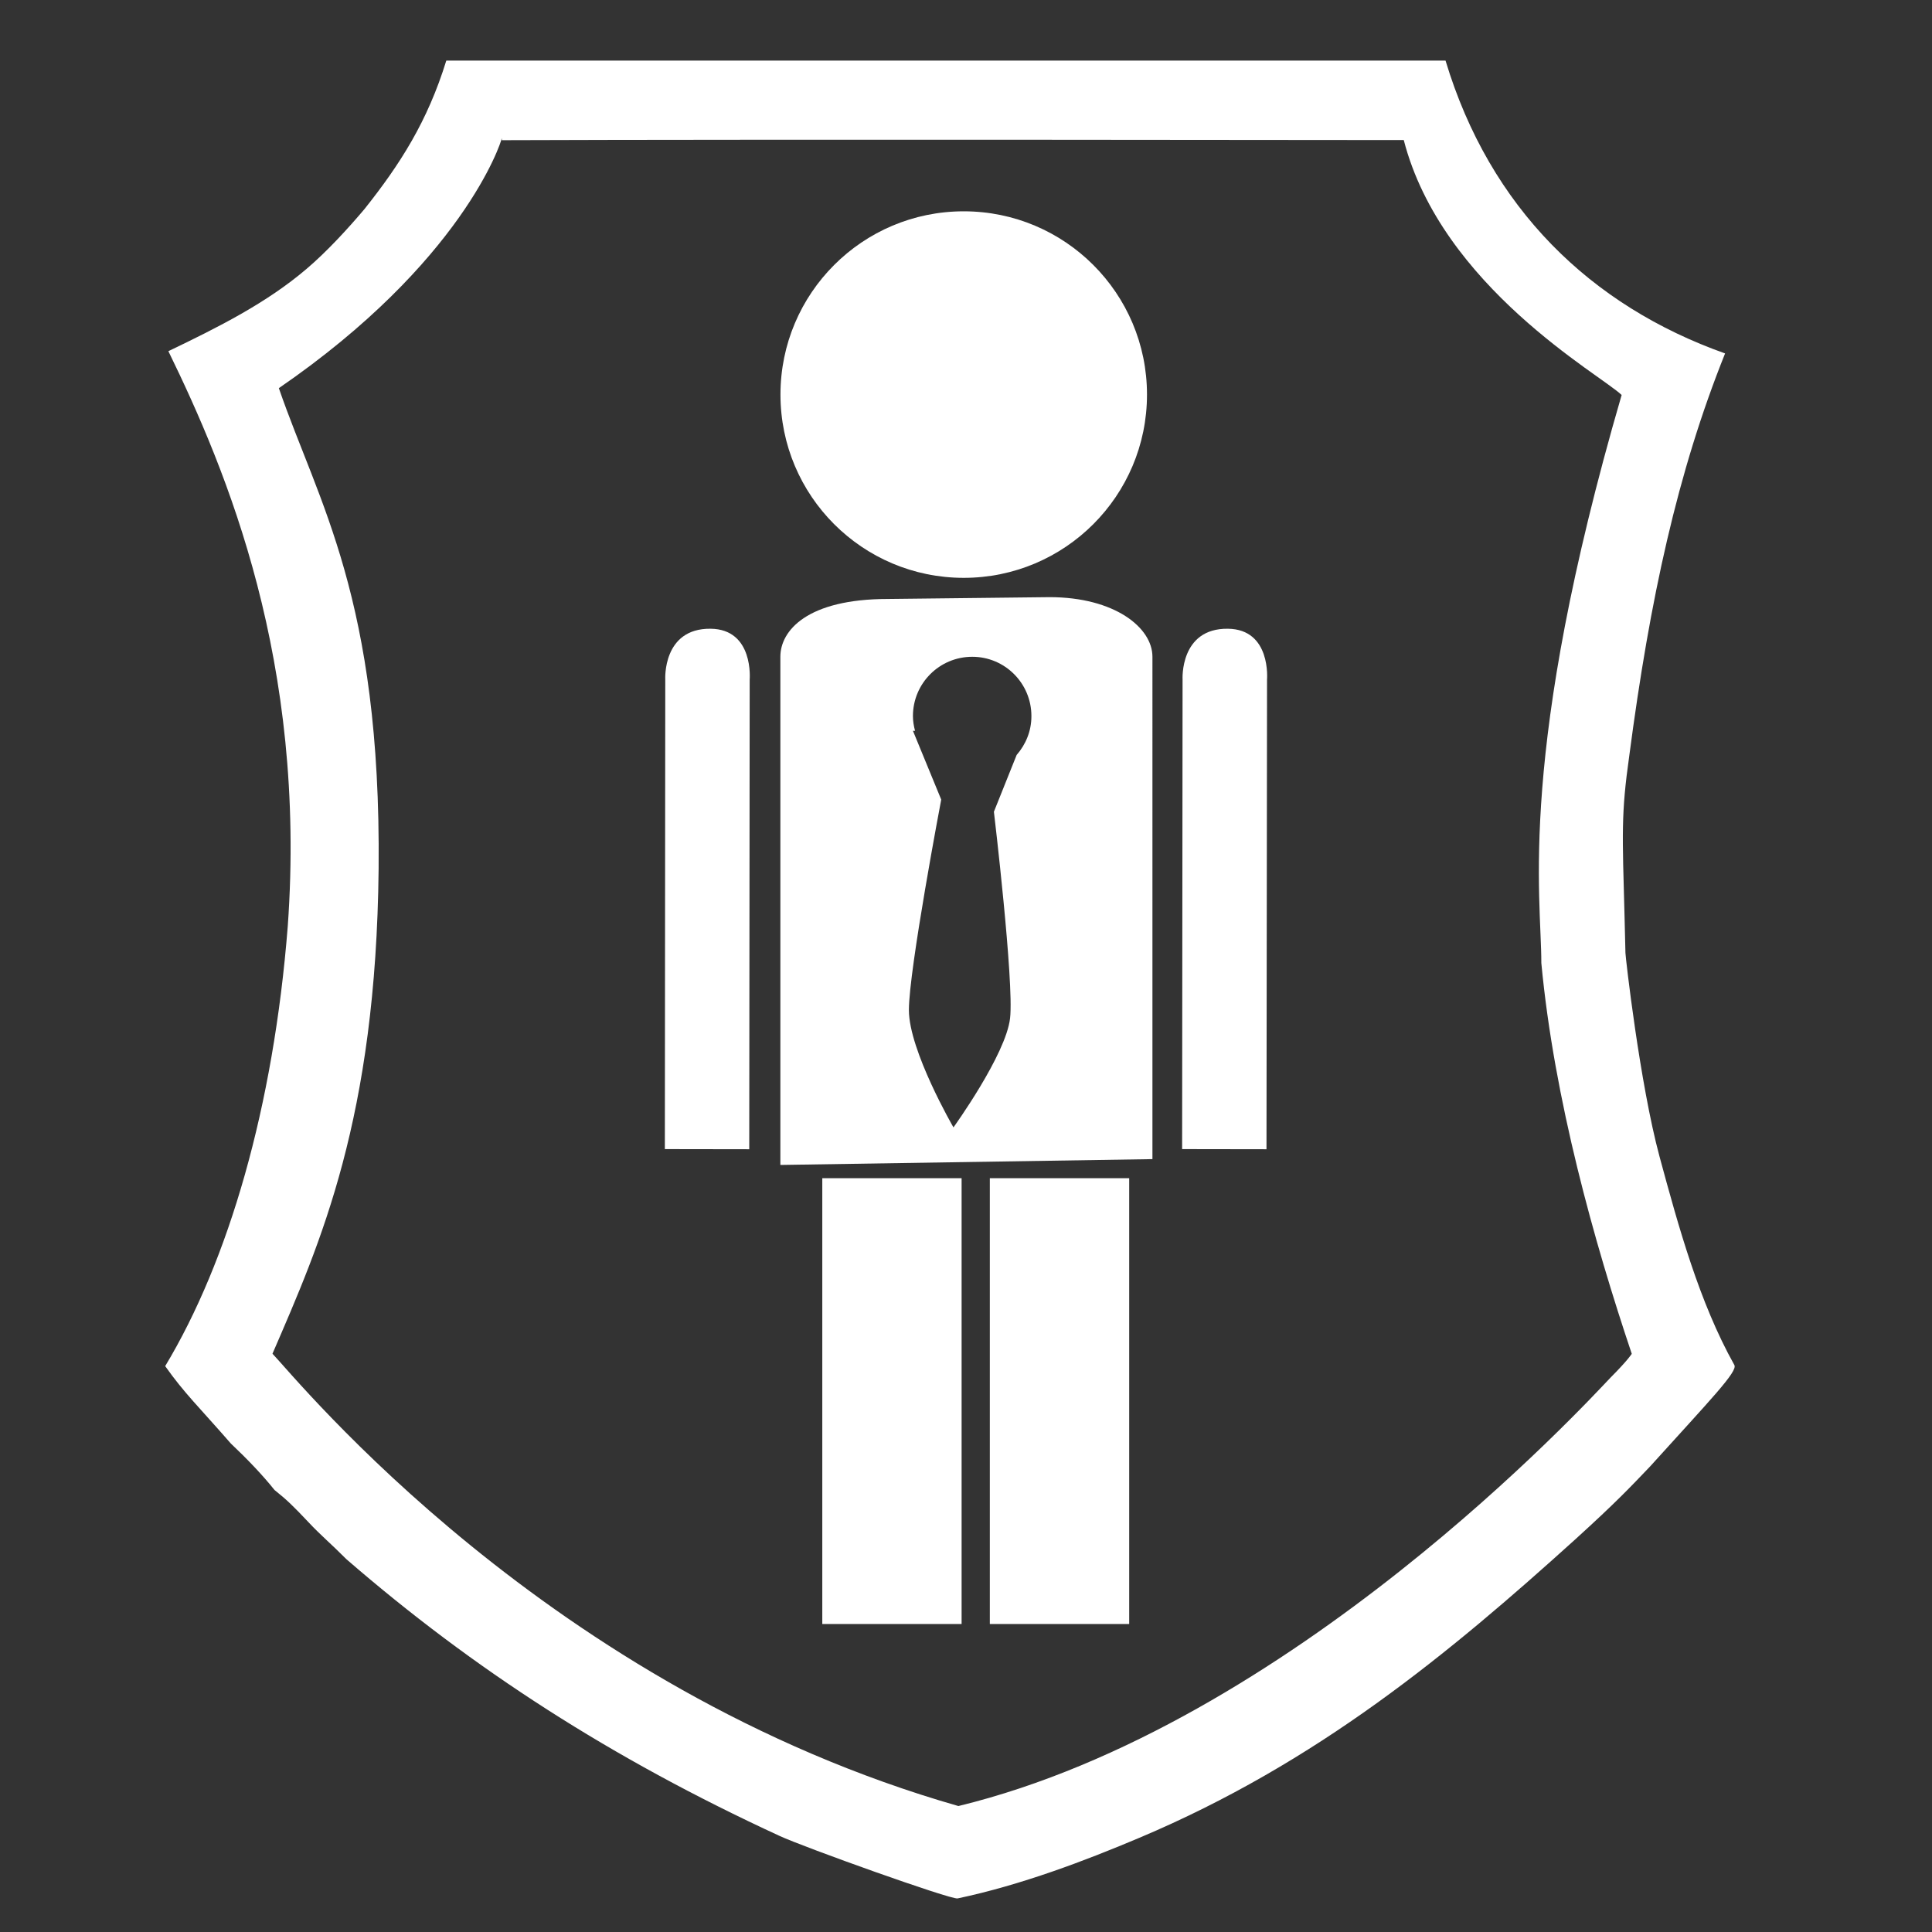
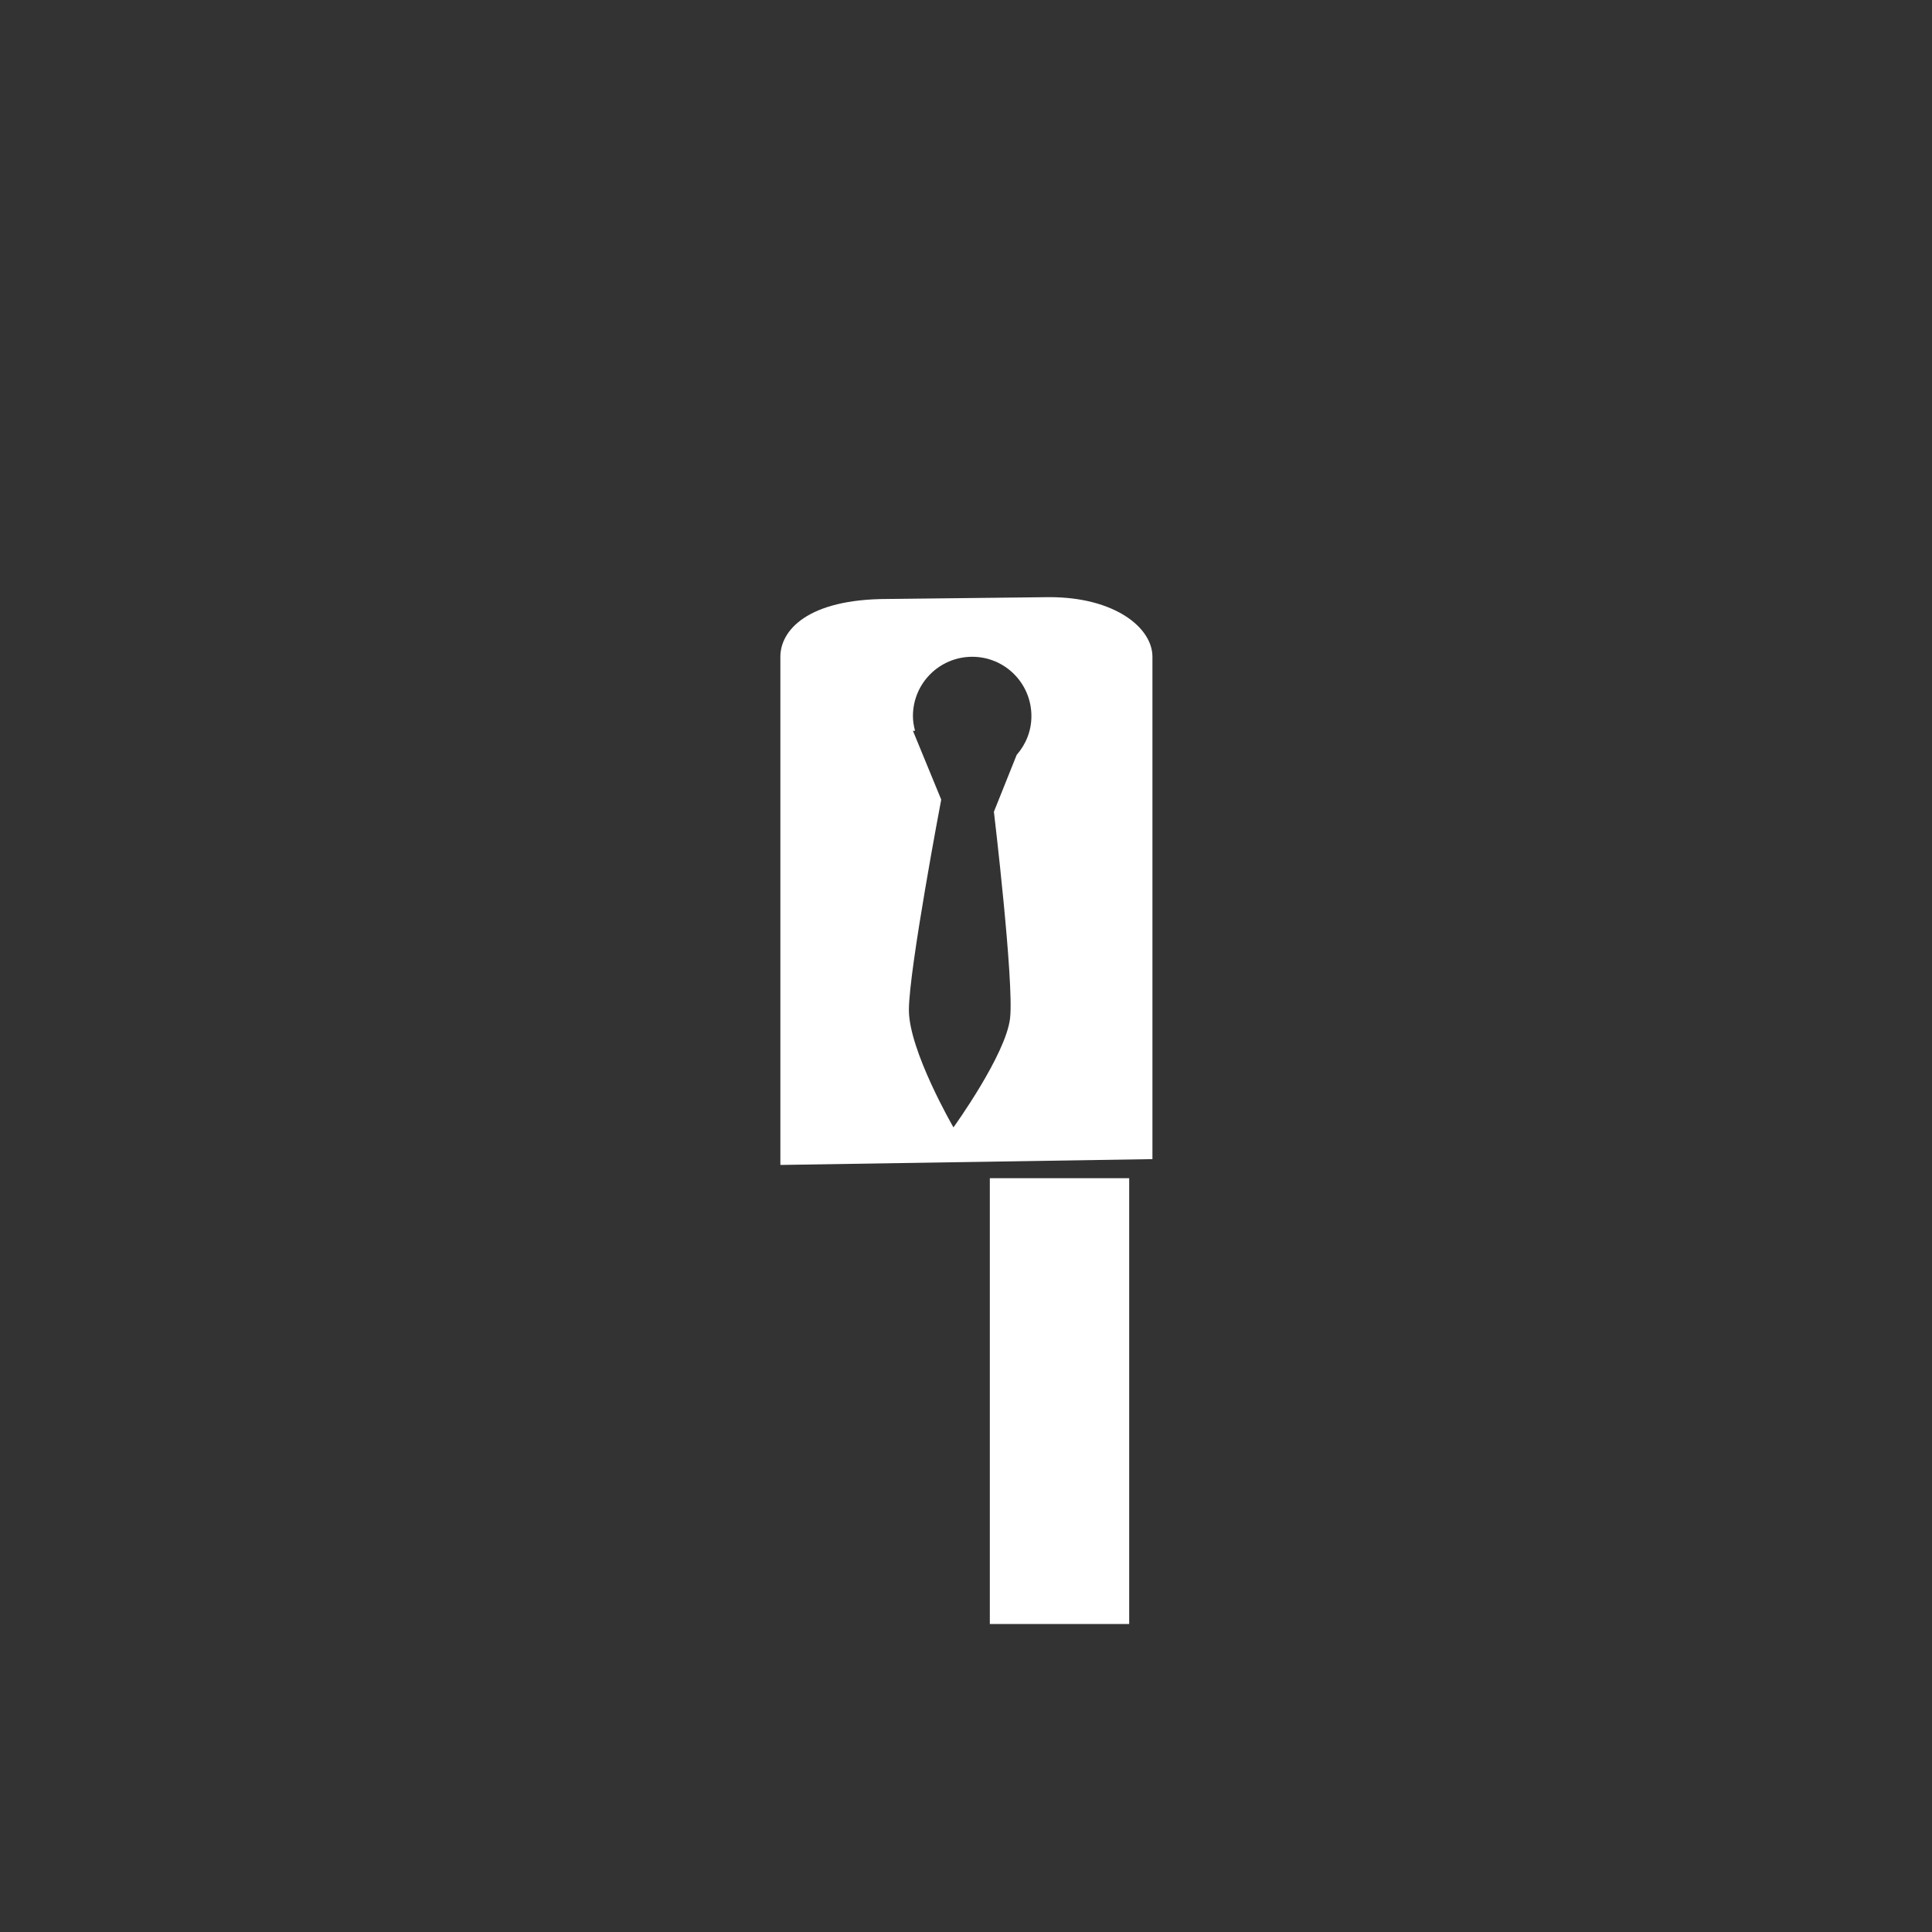
<svg xmlns="http://www.w3.org/2000/svg" version="1.1" id="Ebene_1" x="0px" y="0px" width="120px" height="120px" viewBox="0 0 120 120" enable-background="new 0 0 120 120" xml:space="preserve">
  <rect x="0" y="0" width="120" height="120" fill="#333333" stroke="none" />
  <g>
-     <path fill="#FFFFFF" d="M100.959,59.186c0,0.229,0.891,8.111,2.118,12.654c1.179,4.354,2.473,9.061,4.647,12.944   c0.226,0.399-1.47,2.135-5.236,6.302c-1.235,1.291-2.059,2.176-4.648,4.529c-7.839,7.087-16.031,13.876-27.07,18.533   c-3.332,1.41-7.354,2.939-11.292,3.766c-0.417,0.088-9.535-3.176-11.064-3.885c-10.467-4.828-19.018-10.355-26.894-17.18   c-0.999-1.004-1.588-1.478-2.353-2.295c-0.942-1-1.357-1.404-2.117-2.008c-0.734-0.923-1.707-1.938-2.708-2.883   c-2-2.294-2.886-3.118-4.082-4.811c3.936-6.543,6.728-16.082,7.613-27.318c1.176-16.42-3.768-28.248-7.415-35.722   c3.104-1.489,6.114-3.001,8.591-5.119c1.225-1.037,2.555-2.482,3.59-3.709c2.201-2.768,3.91-5.422,5.082-9.222   c0.603,0,59.414,0,62.063,0c2.756,9.147,9.003,15.224,17.364,18.19c-2.955,7.365-4.67,15.238-5.951,24.989   c-0.512,3.624-0.434,4.807-0.293,10.001 M31.166,8.583c-0.052,0.321-2.469,7.705-13.846,15.526   c2.447,7.118,6.352,13.05,6.197,29.838c-0.16,15.538-3.608,23.227-6.593,30.134c1.585,1.657,17.106,20.792,42.604,28.096   c20.643-5.026,38.998-25.036,40.5-26.606c1.094-1.098,1.324-1.483,1.324-1.483c-2.332-6.938-4.822-15.812-5.617-24.271   c0-4.219-1.514-12.944,4.988-35.284c-1.304-1.255-11.178-6.713-13.533-15.834c0,0-40.37-0.054-56.021,0.008" />
-   </g>
+     </g>
  <g>
    <g>
      <path fill="#FFFFFF" d="M65.188,37.09l-10.041,0.113c-5.021,0-6.677,1.972-6.677,3.587v31.567l23.11-0.362V40.792    C71.581,38.979,69.222,37.09,65.188,37.09z M63.146,46.891l-1.413,3.528c0,0,1.257,10.559,1.005,12.819    c-0.252,2.266-3.517,6.786-3.517,6.786s-2.768-4.771-2.768-7.287c0-2.519,2.008-13.073,2.008-13.073l-1.757-4.272h0.131    c-0.078-0.293-0.131-0.597-0.131-0.915c0-2.037,1.649-3.683,3.685-3.683c2.027,0,3.674,1.646,3.674,3.683    C64.065,45.407,63.711,46.243,63.146,46.891z" />
-       <circle fill="#FFFFFF" cx="59.859" cy="24.508" r="11.383" />
-       <path fill="#FFFFFF" d="M46.537,71.381l-5.242-0.008l0.026-29.172c0,0-0.18-3.183,2.816-3.149    c2.698,0.029,2.427,3.159,2.427,3.159L46.537,71.381z" />
-       <path fill="#FFFFFF" d="M78.664,71.381l-5.24-0.008l0.028-29.172c0,0-0.182-3.183,2.813-3.149    c2.702,0.029,2.433,3.159,2.433,3.159L78.664,71.381z" />
      <g>
-         <rect x="51.074" y="73.18" fill="#FFFFFF" width="8.653" height="27.69" />
-       </g>
+         </g>
      <g>
        <rect x="61.48" y="73.18" fill="#FFFFFF" width="8.656" height="27.69" />
      </g>
    </g>
  </g>
</svg>